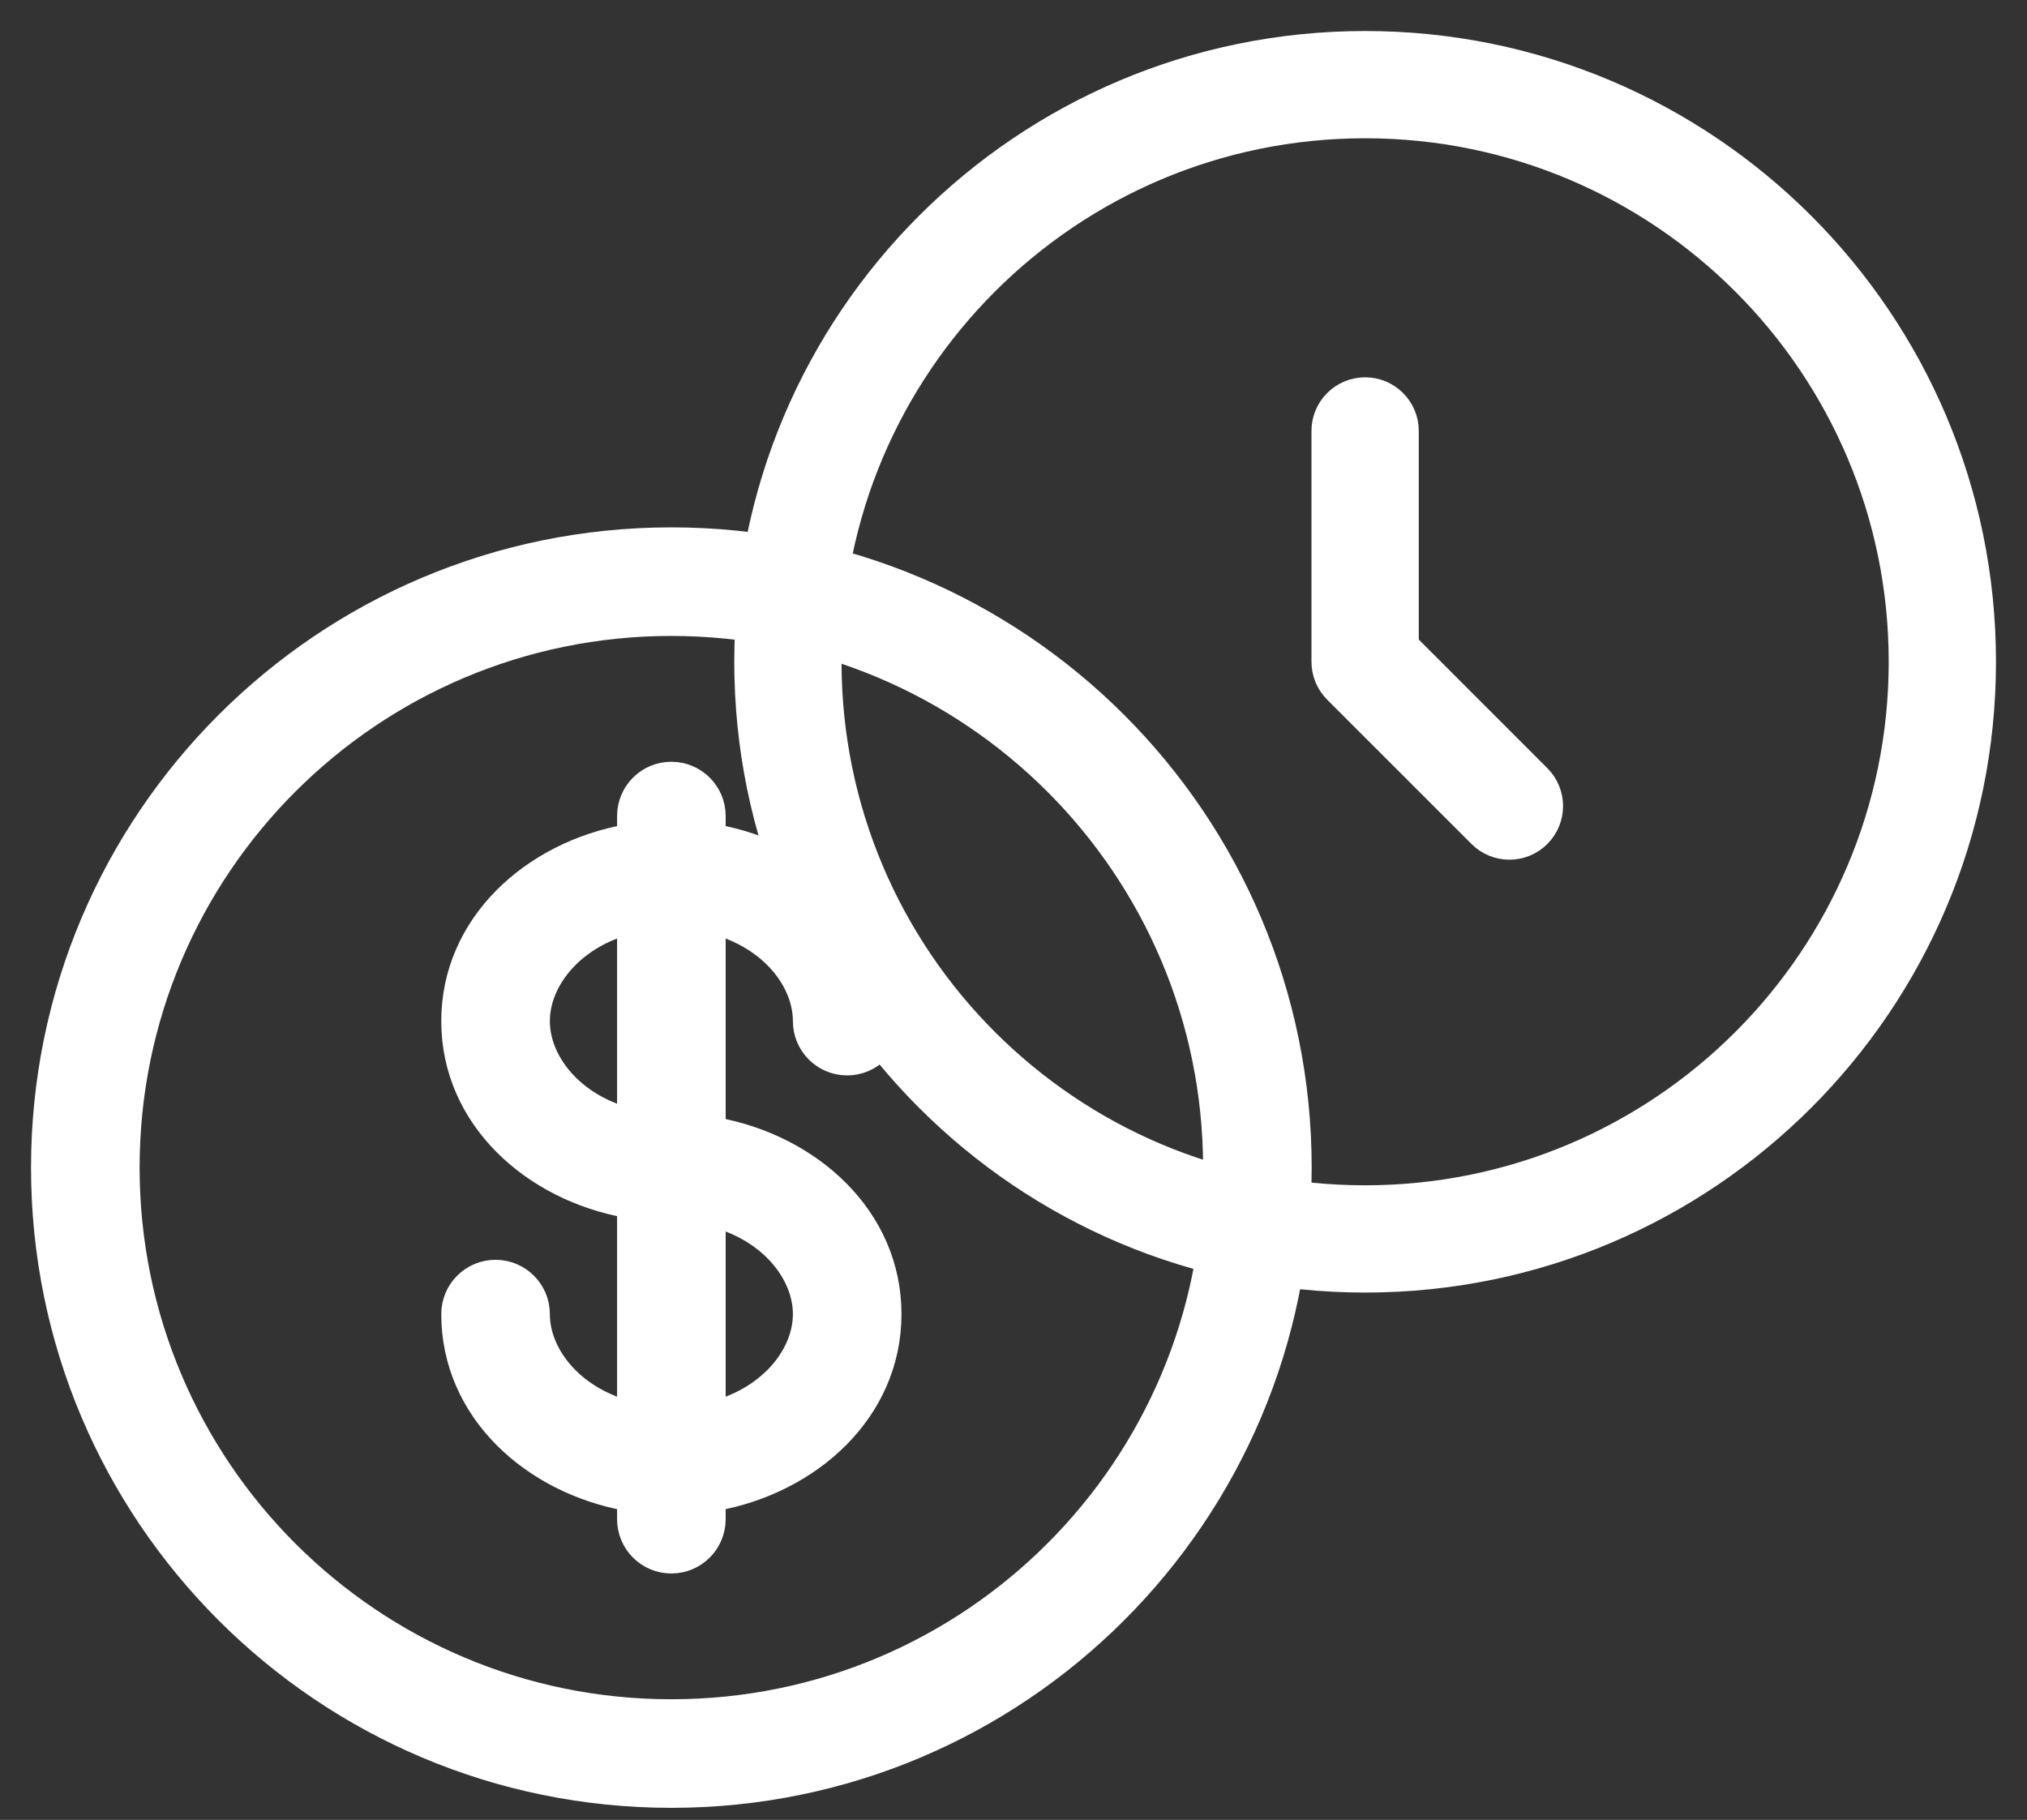
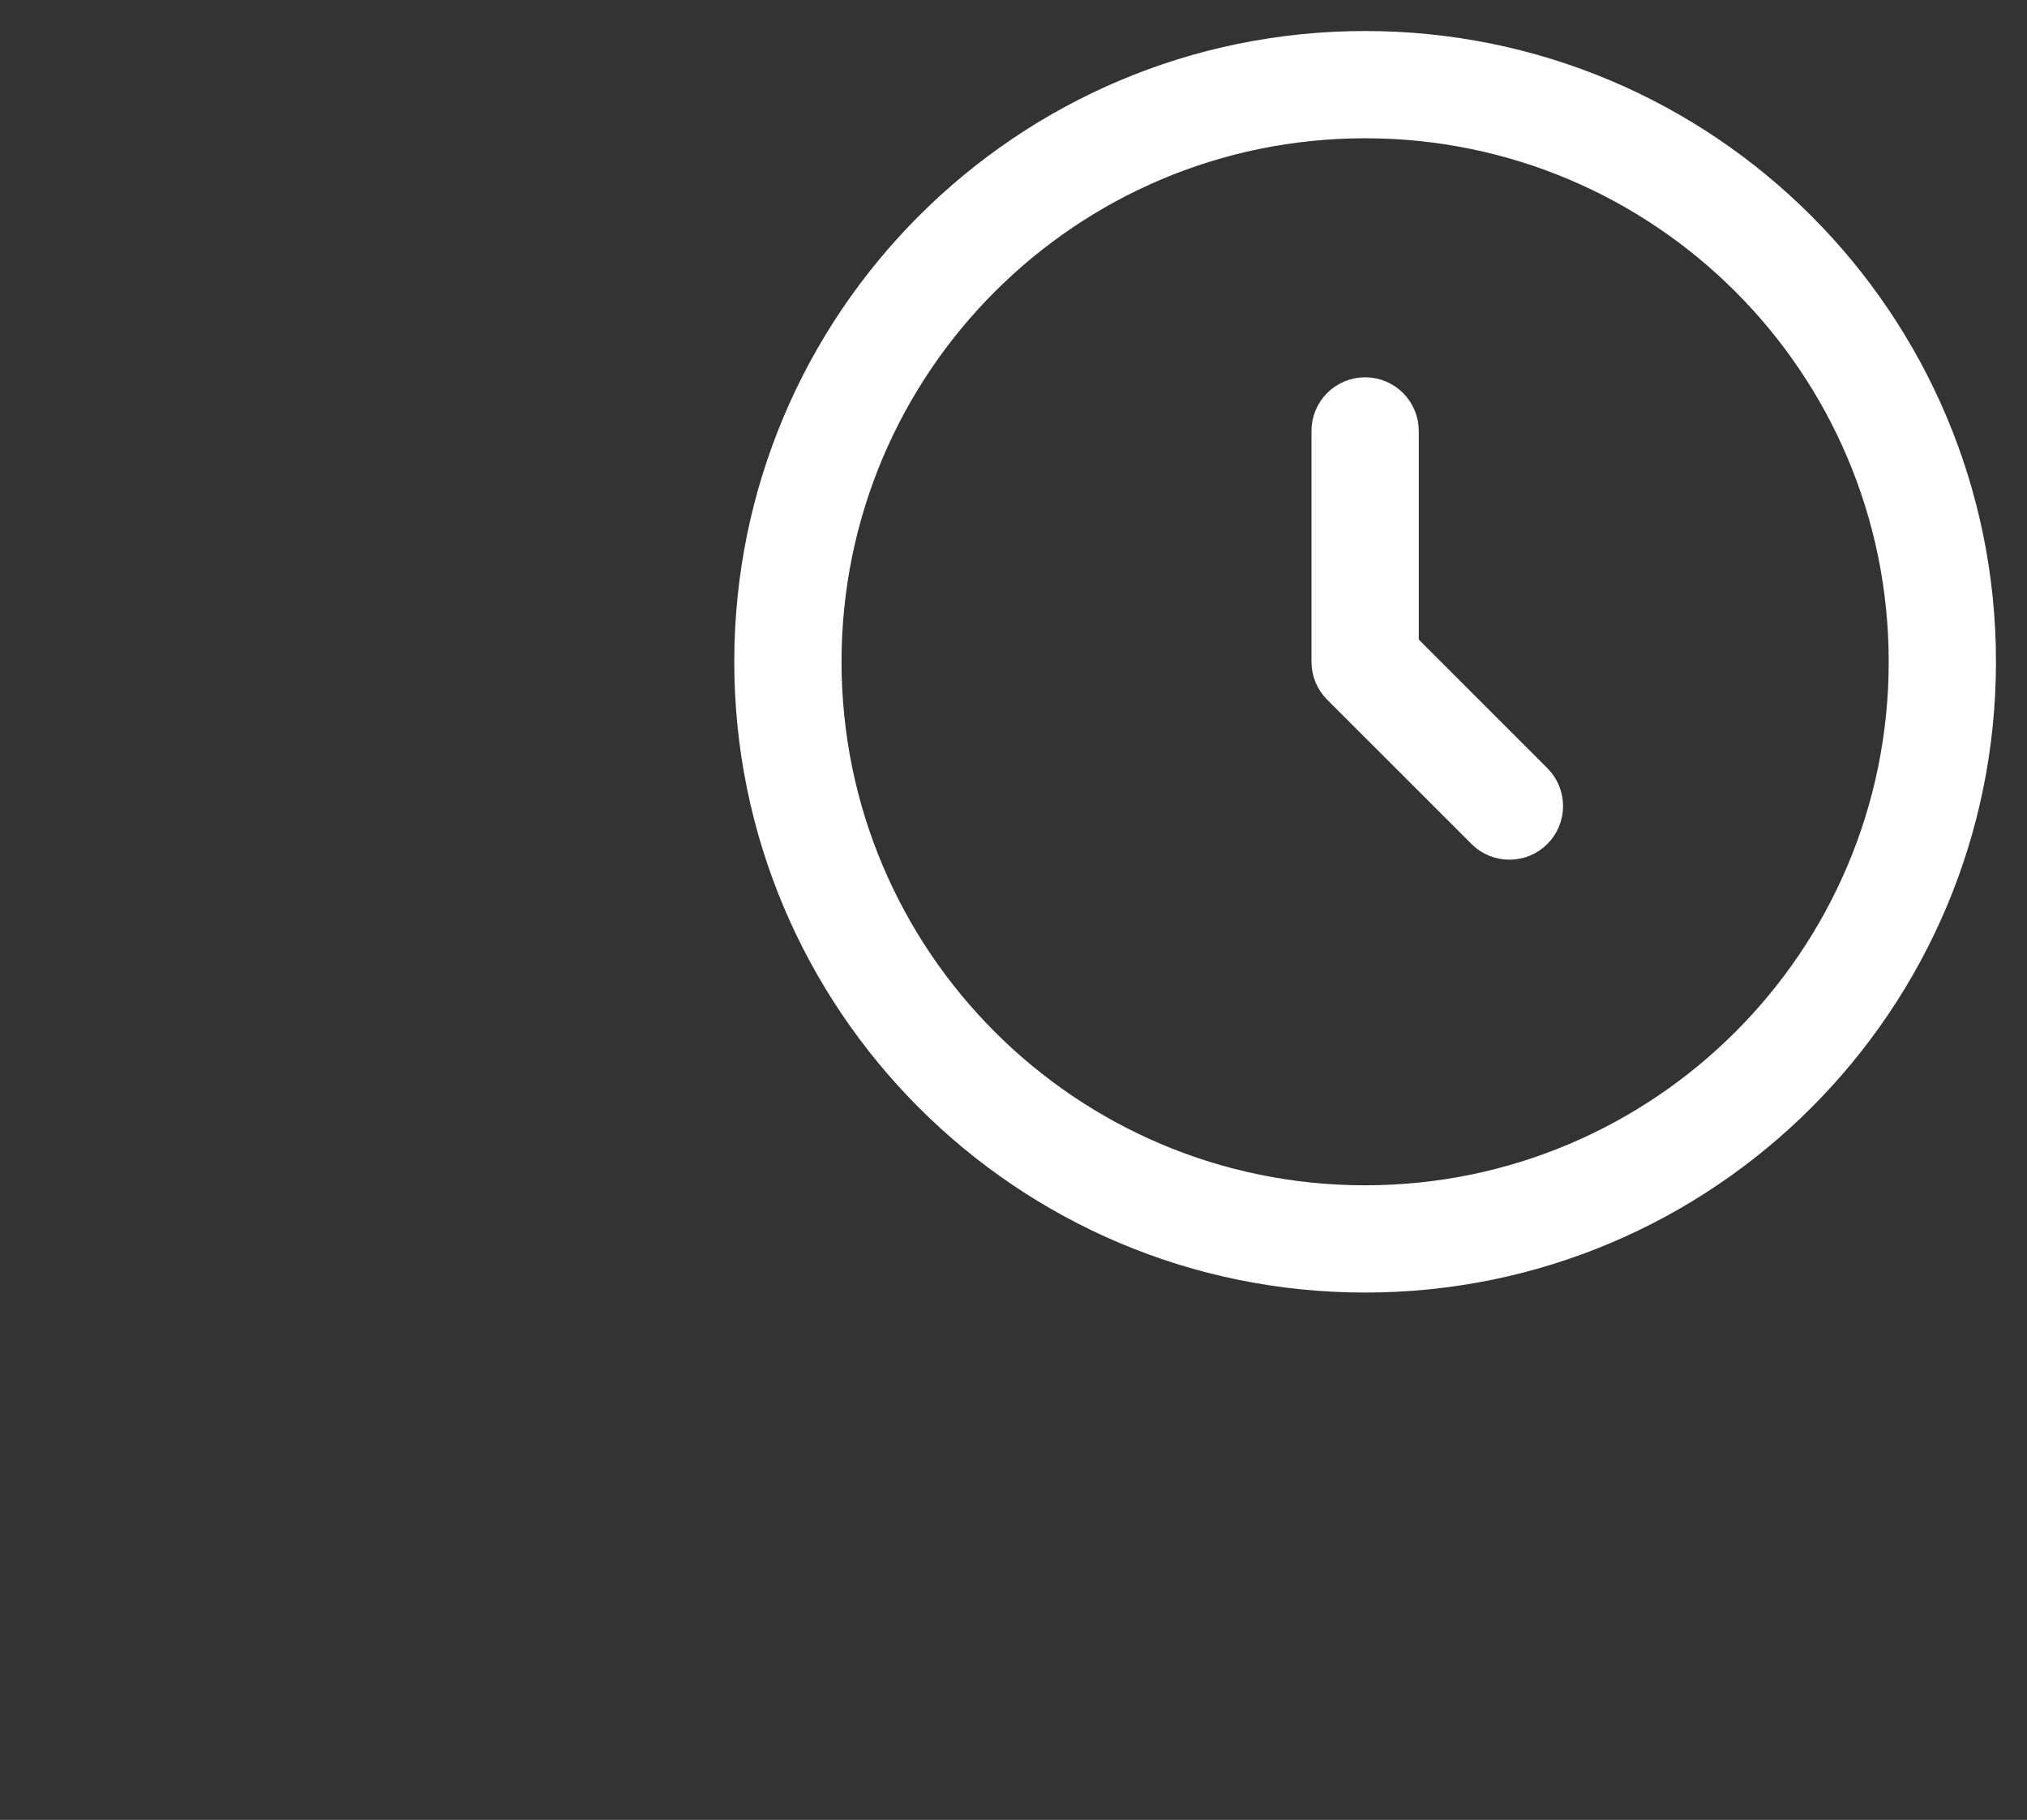
<svg xmlns="http://www.w3.org/2000/svg" width="49" height="44" viewBox="0 0 49 44" fill="none">
  <rect x="0" y="0" width="49" height="44" fill="#333333" stroke="none" />
  <path fill-rule="evenodd" clip-rule="evenodd" d="M33 3.093C25.872 3.093 20.093 8.872 20.093 16C20.093 23.128 25.872 28.907 33 28.907C40.128 28.907 45.907 23.128 45.907 16C45.907 8.872 40.128 3.093 33 3.093ZM18 16C18 7.716 24.716 1 33 1C41.284 1 48 7.716 48 16C48 24.284 41.284 31 33 31C24.716 31 18 24.284 18 16ZM33 9.372C33.578 9.372 34.047 9.841 34.047 10.419V15.566L37.228 18.748C37.637 19.157 37.637 19.82 37.228 20.228C36.82 20.637 36.157 20.637 35.748 20.228L32.26 16.74C32.064 16.544 31.953 16.278 31.953 16V10.419C31.953 9.841 32.422 9.372 33 9.372Z" fill="white" stroke="white" stroke-width="0.5" stroke-linecap="round" stroke-linejoin="round" />
-   <path fill-rule="evenodd" clip-rule="evenodd" d="M16.229 15.125C8.992 15.125 3.125 20.992 3.125 28.229C3.125 35.466 8.992 41.333 16.229 41.333C23.466 41.333 29.333 35.466 29.333 28.229C29.333 20.992 23.466 15.125 16.229 15.125ZM1 28.229C1 19.818 7.818 13 16.229 13C24.64 13 31.458 19.818 31.458 28.229C31.458 36.64 24.64 43.458 16.229 43.458C7.818 43.458 1 36.64 1 28.229ZM16.229 18.667C16.816 18.667 17.292 19.142 17.292 19.729V20.178C19.601 20.591 21.542 22.327 21.542 24.688C21.542 25.274 21.066 25.75 20.479 25.75C19.892 25.75 19.417 25.274 19.417 24.688C19.417 23.726 18.617 22.709 17.292 22.346V27.261C19.601 27.675 21.542 29.41 21.542 31.771C21.542 34.132 19.601 35.867 17.292 36.281V36.729C17.292 37.316 16.816 37.792 16.229 37.792C15.642 37.792 15.167 37.316 15.167 36.729V36.281C12.857 35.867 10.917 34.132 10.917 31.771C10.917 31.184 11.392 30.708 11.979 30.708C12.566 30.708 13.042 31.184 13.042 31.771C13.042 32.732 13.841 33.749 15.167 34.112V29.197C12.857 28.784 10.917 27.048 10.917 24.688C10.917 22.327 12.857 20.591 15.167 20.178V19.729C15.167 19.142 15.642 18.667 16.229 18.667ZM15.167 22.346C13.841 22.709 13.042 23.726 13.042 24.688C13.042 25.649 13.841 26.666 15.167 27.029V22.346ZM17.292 29.43V34.112C18.617 33.749 19.417 32.732 19.417 31.771C19.417 30.81 18.617 29.792 17.292 29.43Z" fill="white" stroke="white" stroke-width="0.5" stroke-linecap="round" />
</svg>